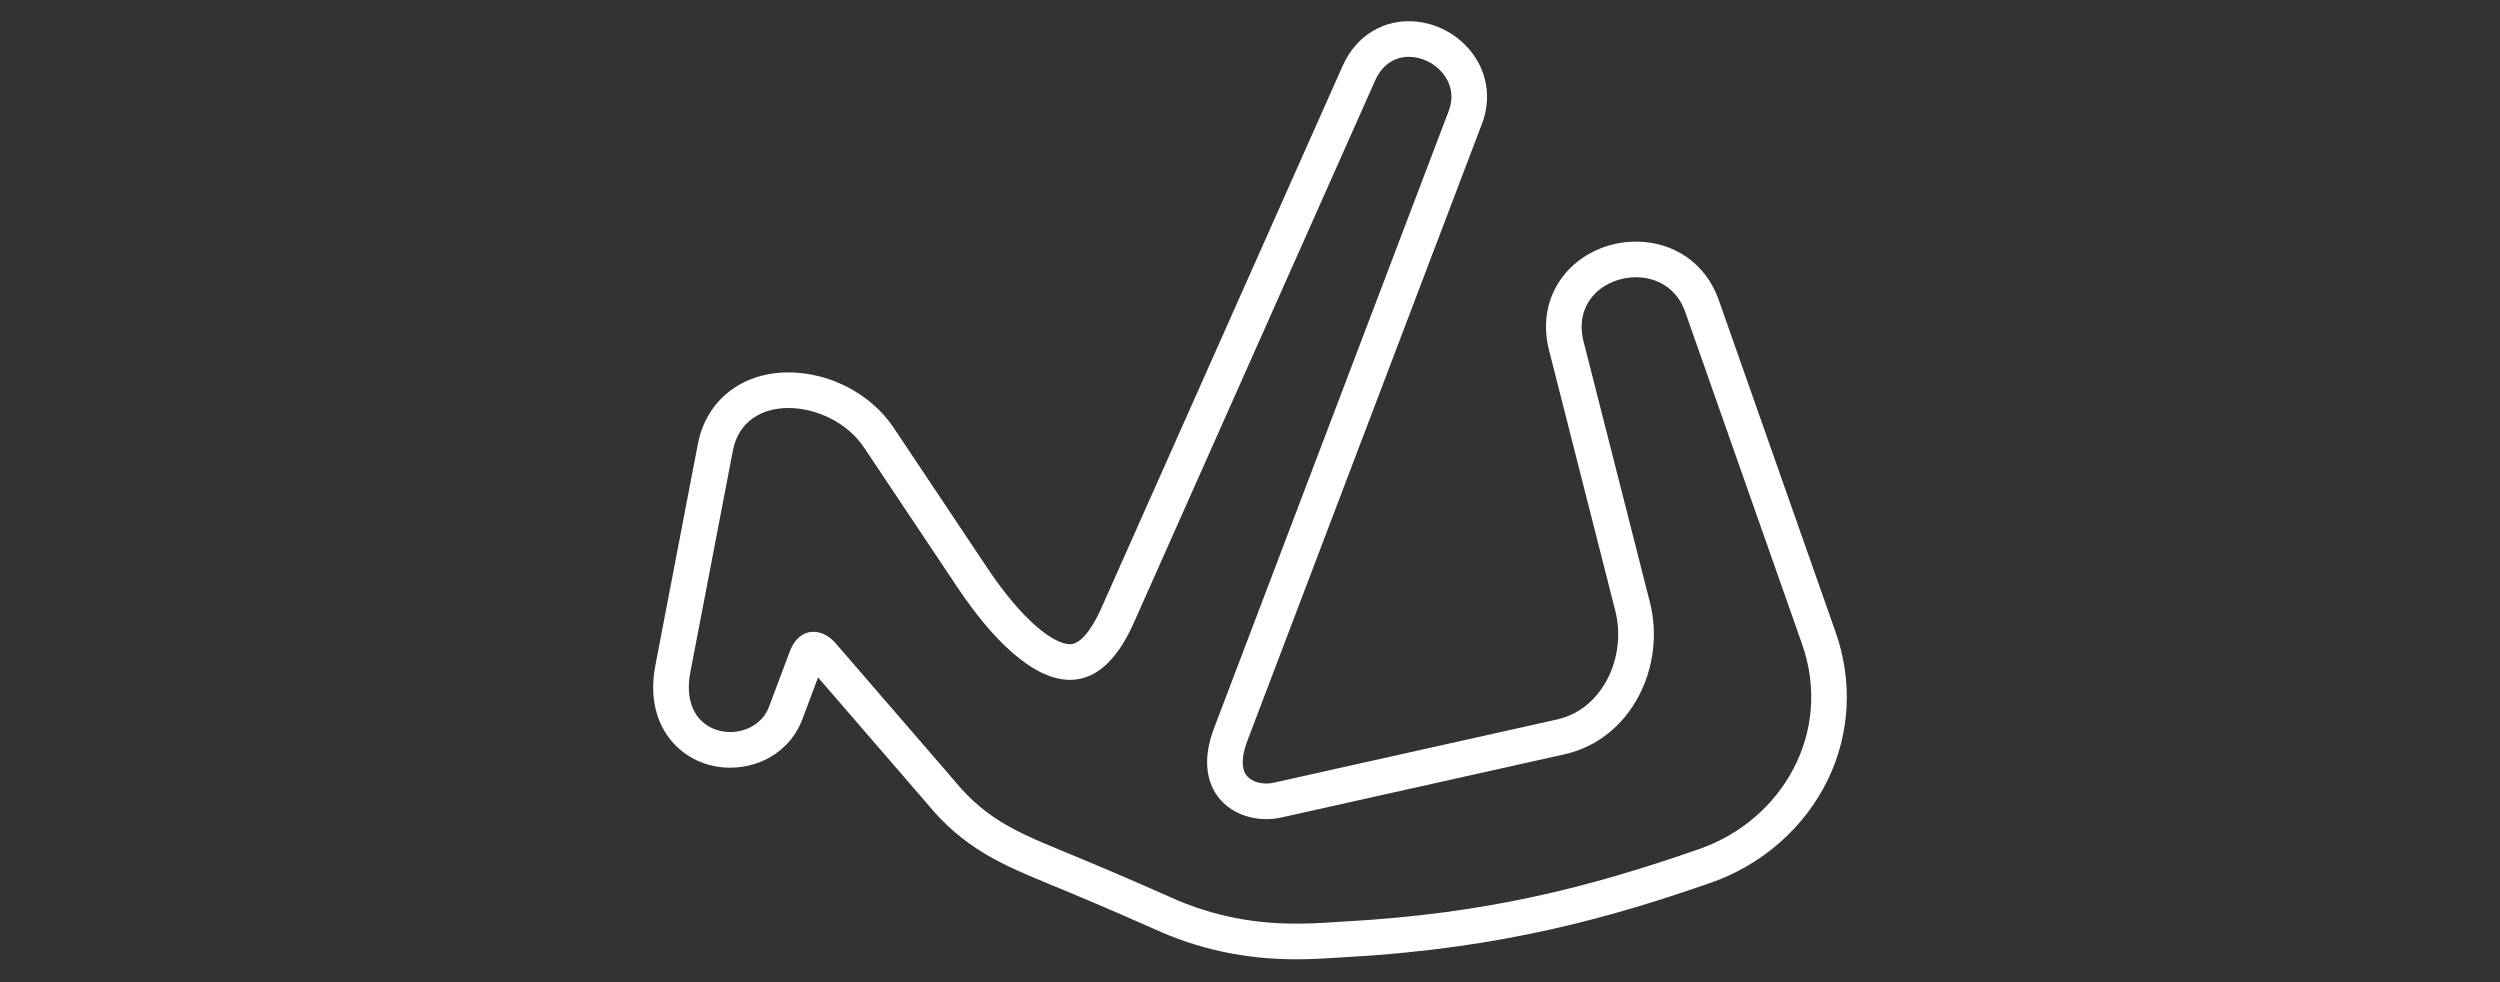
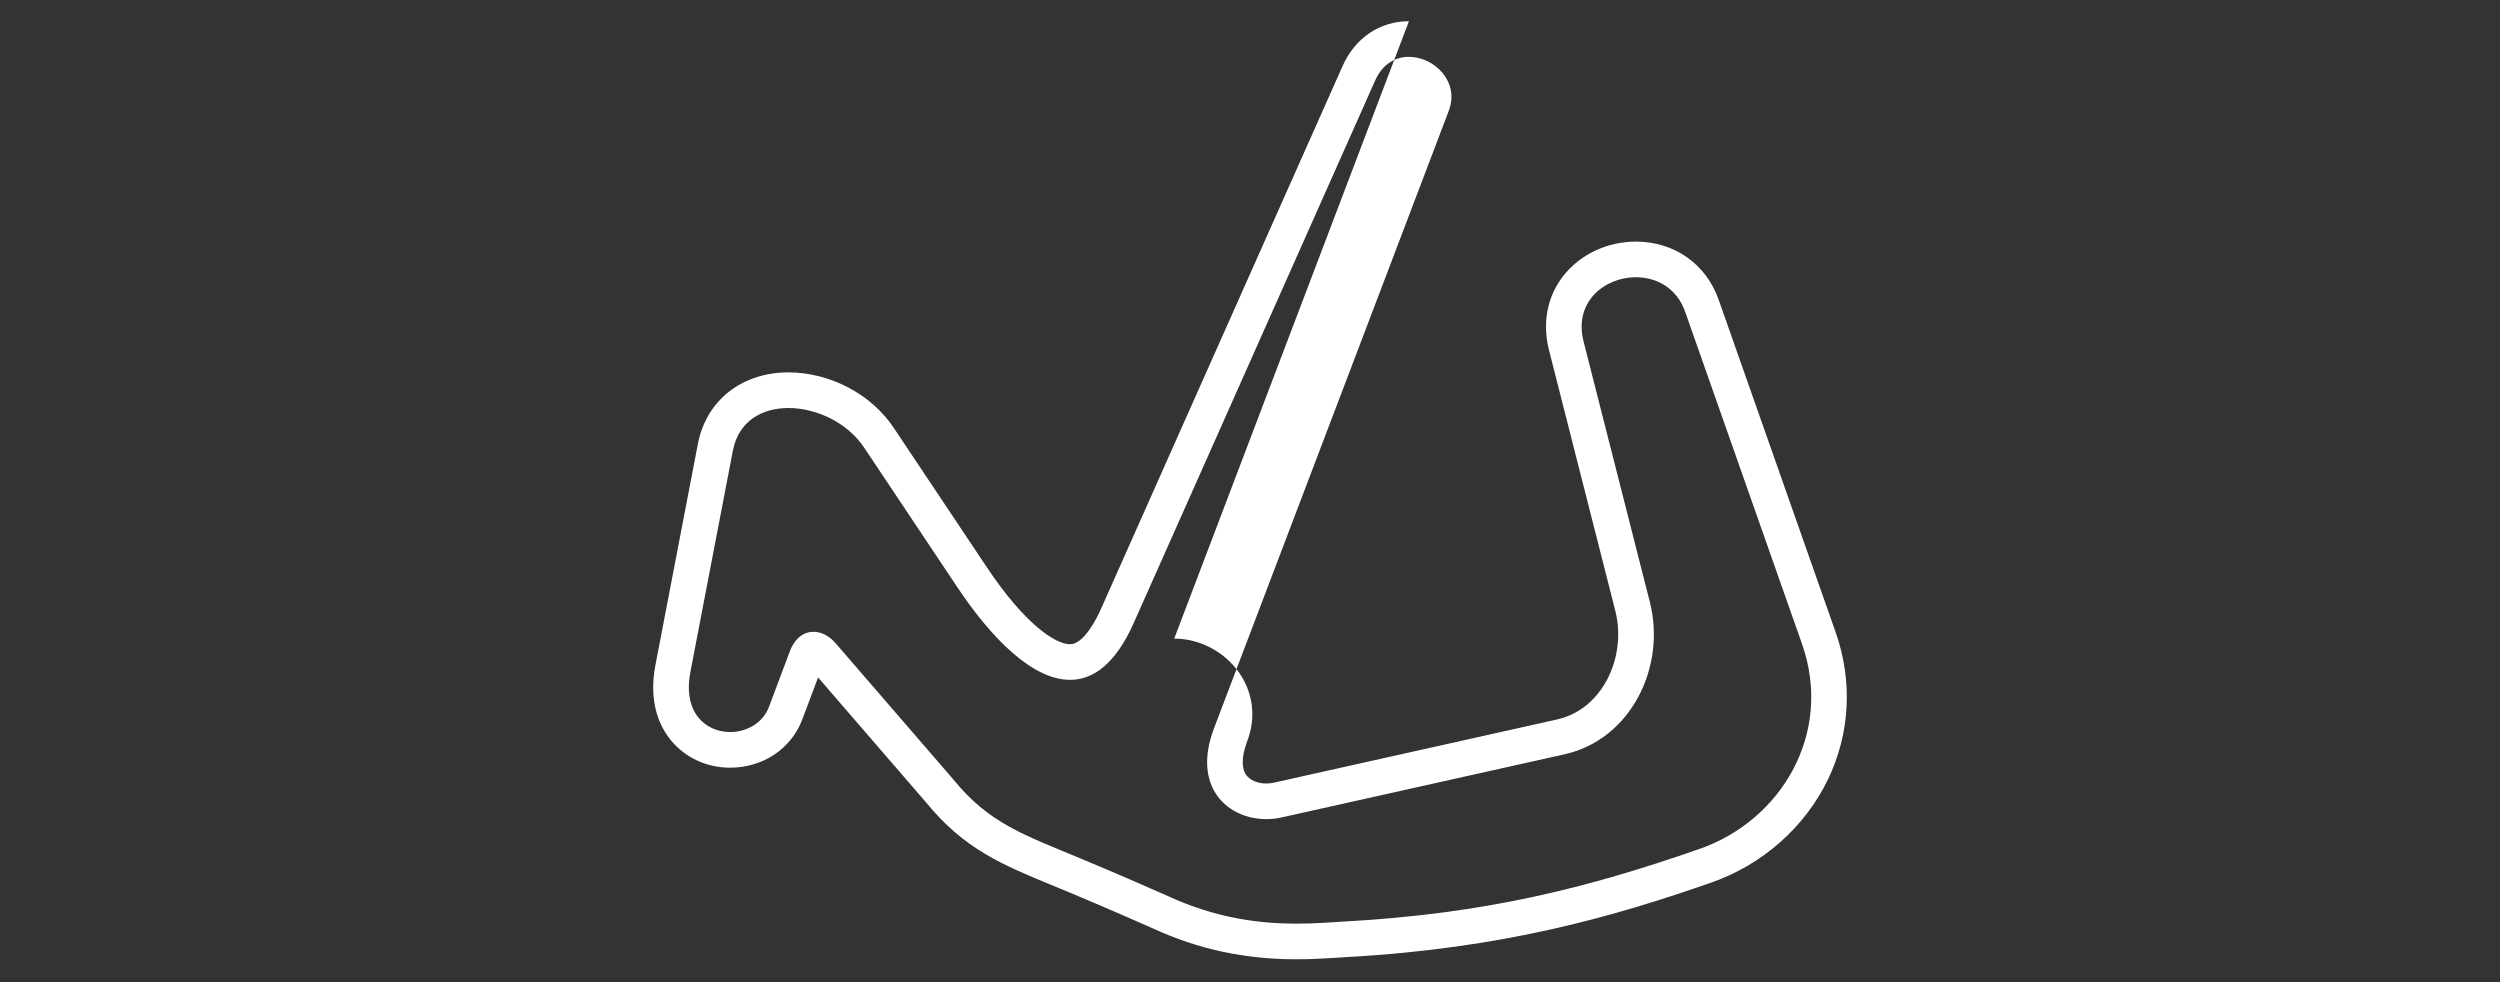
<svg xmlns="http://www.w3.org/2000/svg" id="Layer_1" data-name="Layer 1" version="1.1" viewBox="0 0 542 213">
  <rect x="0" y="0" width="542" height="213" fill="#333333" stroke="none" />
  <g id="layer4">
-     <path id="path5702" d="M305.459,12.321c5.454,0,11.044,5.359,8.637,11.693l-50.888,133.846c-4.9,12.885,3.044,19.729,11.324,19.729,1.093,0,2.192-.119,3.268-.36l61.382-13.695c14.38-3.213,22.085-18.915,18.503-33.01l-14.368-56.49c-2.19-8.626,4.604-13.931,11.345-13.931,4.435,0,8.846,2.295,10.662,7.45l25.353,72.058c6.778,19.272-4.401,38.212-22.207,44.432-24.547,8.566-46.693,14.059-76.847,15.732-2.773.152-6.351.474-10.56.474-7.56,0-17.164-1.039-27.845-5.973-1.461-.673-11.391-5.014-18.703-8.057-12.67-5.268-20.121-7.76-27.802-17.199l-25.571-29.591c-1.36-1.57-3.099-2.457-4.785-2.457-2.051,0-4.024,1.31-5.145,4.294l-4.498,11.979c-1.336,3.552-4.881,5.462-8.424,5.462-5.171,0-10.335-4.07-8.612-13.046l9.209-47.972c1.232-6.412,6.326-9.233,12.043-9.233,6.045,0,12.785,3.154,16.39,8.554l20.242,30.318c7.477,11.199,16.35,20.062,24.42,20.062,5.115,0,9.907-3.561,13.816-12.345l52.349-117.629c1.608-3.611,4.442-5.097,7.313-5.097M305.459,4.597h0c-6.299,0-11.67,3.619-14.369,9.679l-52.35,117.631c-1.039,2.334-3.776,7.762-6.759,7.762-3.181,0-9.803-4.355-17.997-16.627l-20.242-30.318c-4.862-7.283-13.817-11.989-22.814-11.989-10.115,0-17.819,6.084-19.628,15.5l-9.209,47.973c-1.572,8.189.991,13.41,3.418,16.347,3.087,3.736,7.745,5.879,12.778,5.879,7.117,0,13.262-4.108,15.653-10.467l3.417-9.099,23.438,27.122c8.248,10.095,16.411,13.456,27.694,18.101.985.406,2.004.825,3.059,1.263,7.133,2.969,17.03,7.293,18.437,7.941,9.731,4.495,19.899,6.681,31.077,6.681,3.428,0,6.45-.197,8.878-.355.746-.049,1.449-.095,2.104-.131,34.159-1.895,58.141-8.883,78.97-16.152,11.104-3.879,20.327-12.04,25.305-22.392,4.79-9.96,5.373-21.287,1.643-31.894l-25.353-72.059c-2.741-7.78-9.618-12.611-17.948-12.611-6.234,0-12.126,2.789-15.759,7.46-3.481,4.475-4.572,10.191-3.072,16.096l14.369,56.493c1.363,5.361.471,11.337-2.386,15.986-1.715,2.79-4.896,6.371-10.315,7.582l-61.38,13.695c-.518.116-1.051.174-1.586.174-1.901,0-3.586-.731-4.398-1.908-1.04-1.509-.936-4.12.293-7.352l50.888-133.847c1.897-4.993,1.264-10.35-1.736-14.699-3.176-4.604-8.586-7.463-14.121-7.463h0Z" style="fill: #fff; stroke-width: 0px;" />
+     <path id="path5702" d="M305.459,12.321c5.454,0,11.044,5.359,8.637,11.693l-50.888,133.846c-4.9,12.885,3.044,19.729,11.324,19.729,1.093,0,2.192-.119,3.268-.36l61.382-13.695c14.38-3.213,22.085-18.915,18.503-33.01l-14.368-56.49c-2.19-8.626,4.604-13.931,11.345-13.931,4.435,0,8.846,2.295,10.662,7.45l25.353,72.058c6.778,19.272-4.401,38.212-22.207,44.432-24.547,8.566-46.693,14.059-76.847,15.732-2.773.152-6.351.474-10.56.474-7.56,0-17.164-1.039-27.845-5.973-1.461-.673-11.391-5.014-18.703-8.057-12.67-5.268-20.121-7.76-27.802-17.199l-25.571-29.591c-1.36-1.57-3.099-2.457-4.785-2.457-2.051,0-4.024,1.31-5.145,4.294l-4.498,11.979c-1.336,3.552-4.881,5.462-8.424,5.462-5.171,0-10.335-4.07-8.612-13.046l9.209-47.972c1.232-6.412,6.326-9.233,12.043-9.233,6.045,0,12.785,3.154,16.39,8.554l20.242,30.318c7.477,11.199,16.35,20.062,24.42,20.062,5.115,0,9.907-3.561,13.816-12.345l52.349-117.629c1.608-3.611,4.442-5.097,7.313-5.097M305.459,4.597h0c-6.299,0-11.67,3.619-14.369,9.679l-52.35,117.631c-1.039,2.334-3.776,7.762-6.759,7.762-3.181,0-9.803-4.355-17.997-16.627l-20.242-30.318c-4.862-7.283-13.817-11.989-22.814-11.989-10.115,0-17.819,6.084-19.628,15.5l-9.209,47.973c-1.572,8.189.991,13.41,3.418,16.347,3.087,3.736,7.745,5.879,12.778,5.879,7.117,0,13.262-4.108,15.653-10.467l3.417-9.099,23.438,27.122c8.248,10.095,16.411,13.456,27.694,18.101.985.406,2.004.825,3.059,1.263,7.133,2.969,17.03,7.293,18.437,7.941,9.731,4.495,19.899,6.681,31.077,6.681,3.428,0,6.45-.197,8.878-.355.746-.049,1.449-.095,2.104-.131,34.159-1.895,58.141-8.883,78.97-16.152,11.104-3.879,20.327-12.04,25.305-22.392,4.79-9.96,5.373-21.287,1.643-31.894l-25.353-72.059c-2.741-7.78-9.618-12.611-17.948-12.611-6.234,0-12.126,2.789-15.759,7.46-3.481,4.475-4.572,10.191-3.072,16.096l14.369,56.493c1.363,5.361.471,11.337-2.386,15.986-1.715,2.79-4.896,6.371-10.315,7.582l-61.38,13.695c-.518.116-1.051.174-1.586.174-1.901,0-3.586-.731-4.398-1.908-1.04-1.509-.936-4.12.293-7.352c1.897-4.993,1.264-10.35-1.736-14.699-3.176-4.604-8.586-7.463-14.121-7.463h0Z" style="fill: #fff; stroke-width: 0px;" />
  </g>
</svg>